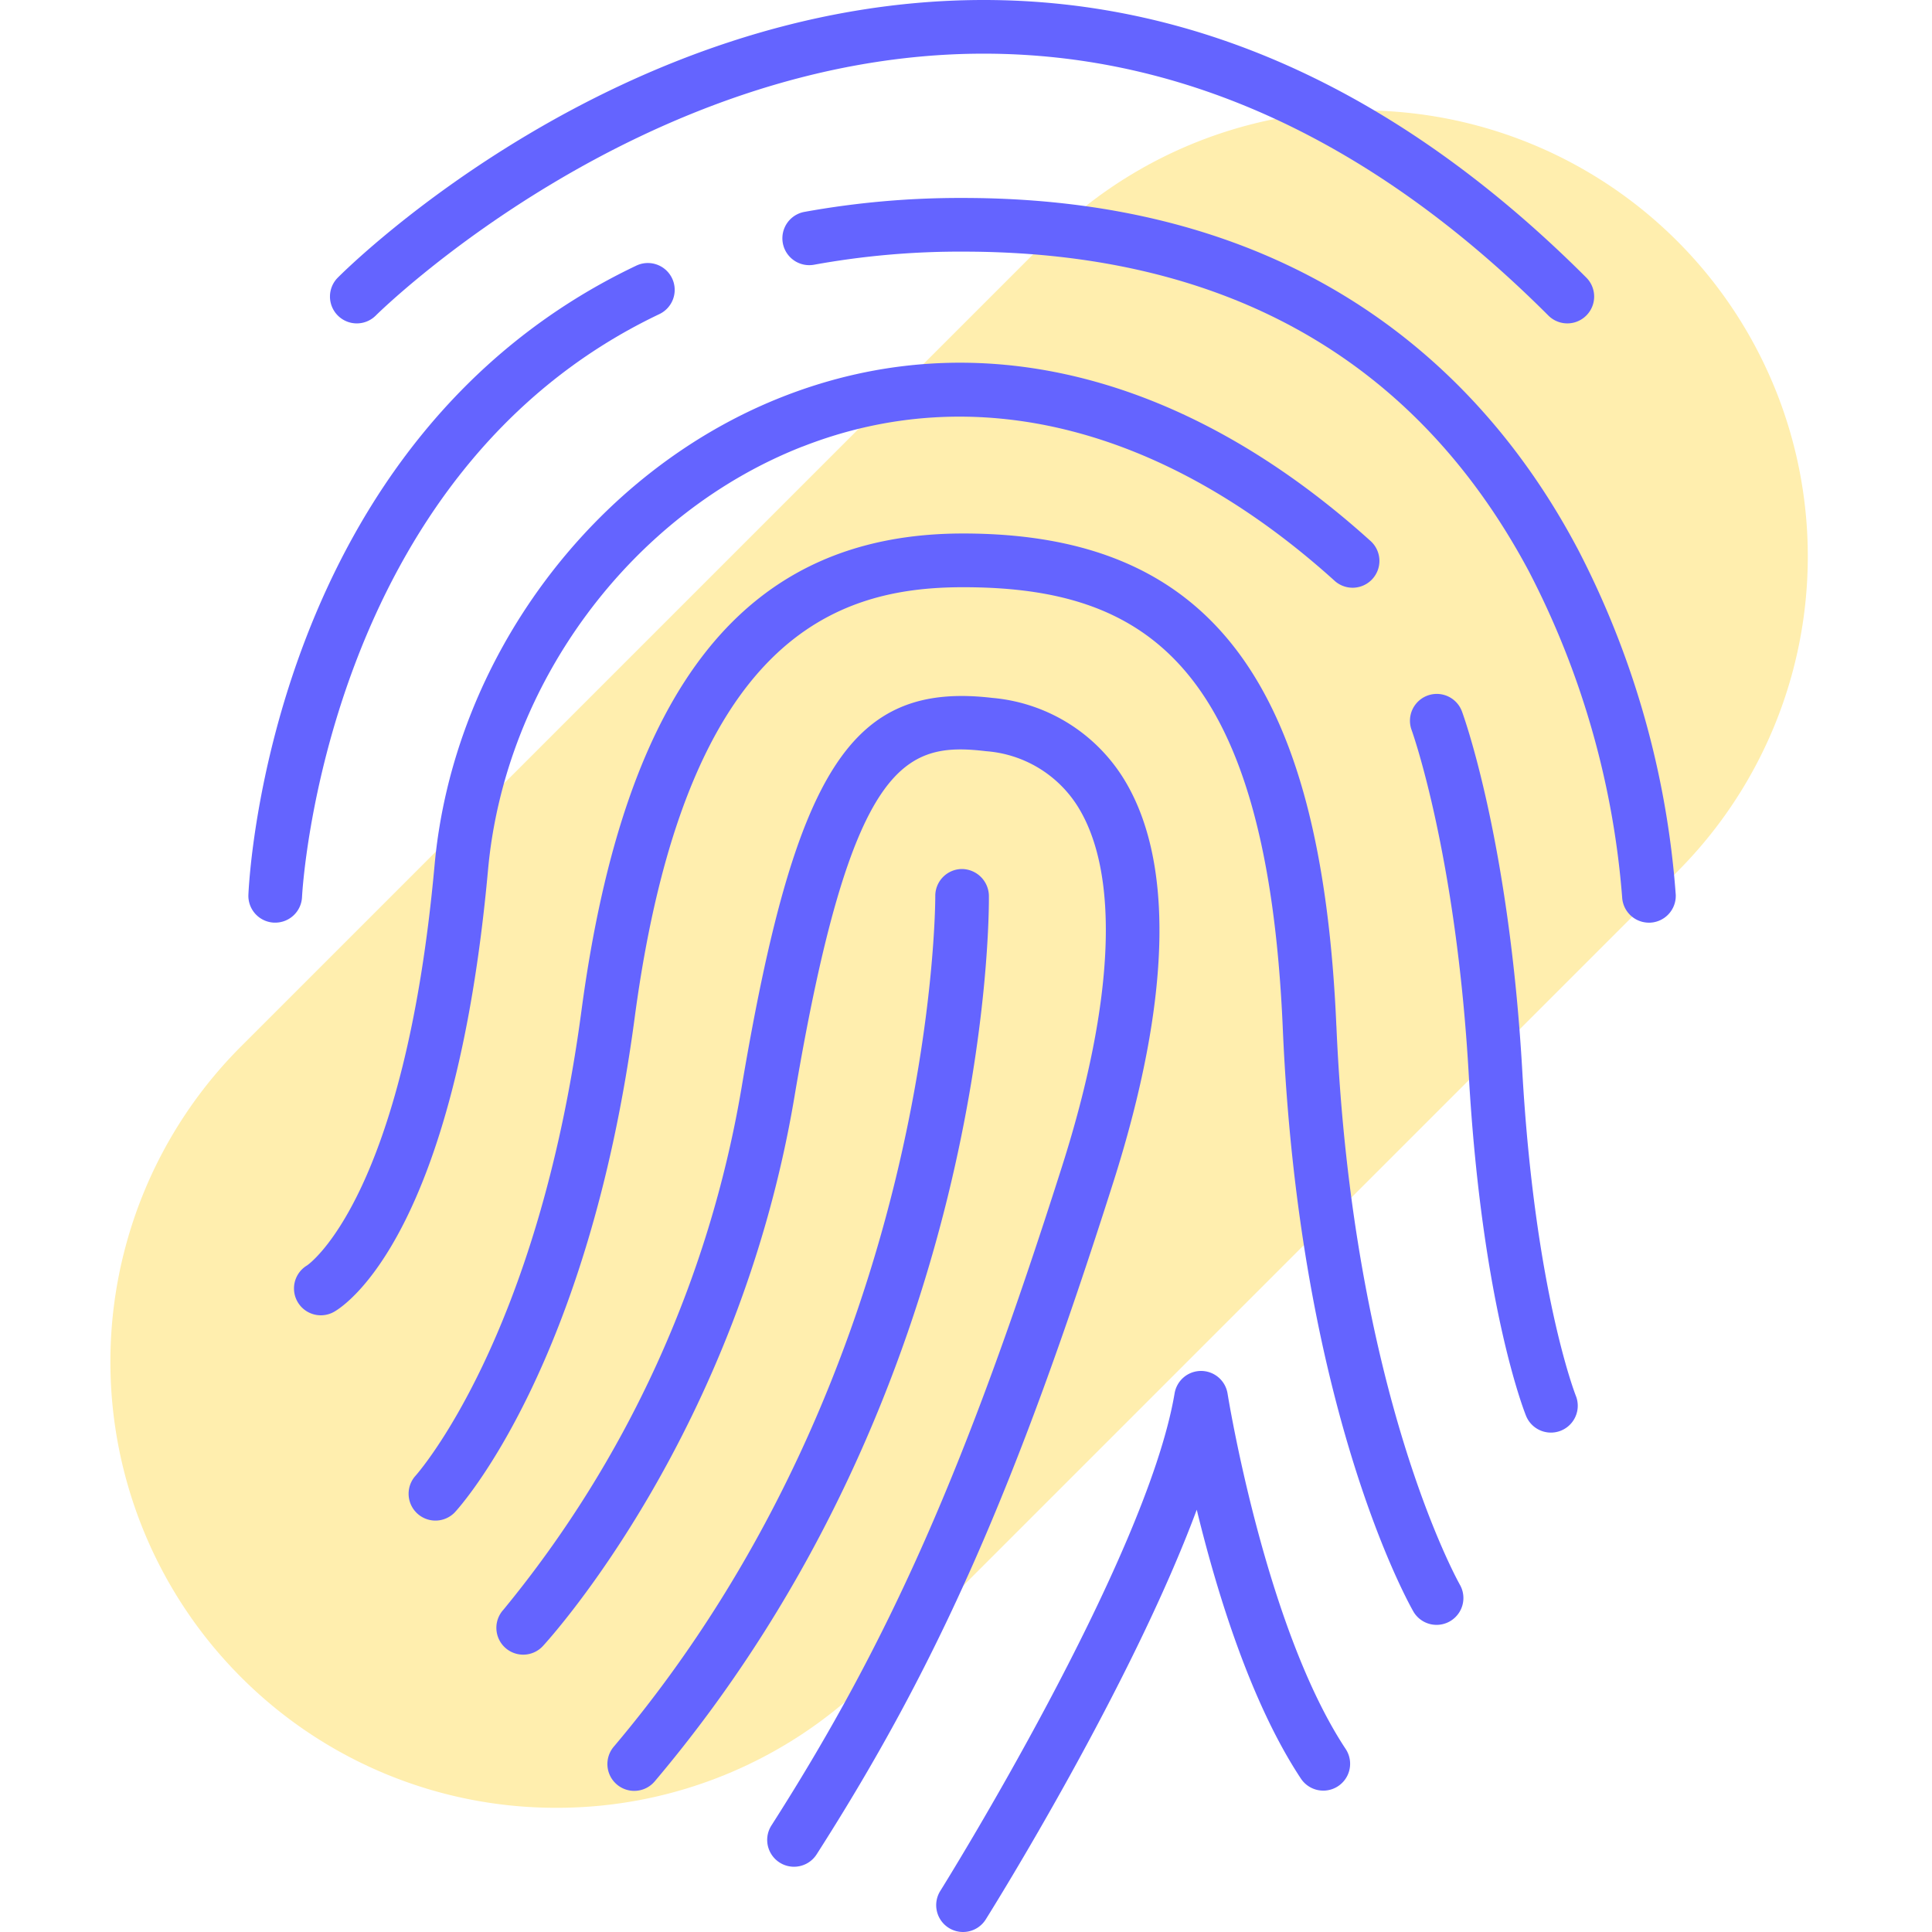
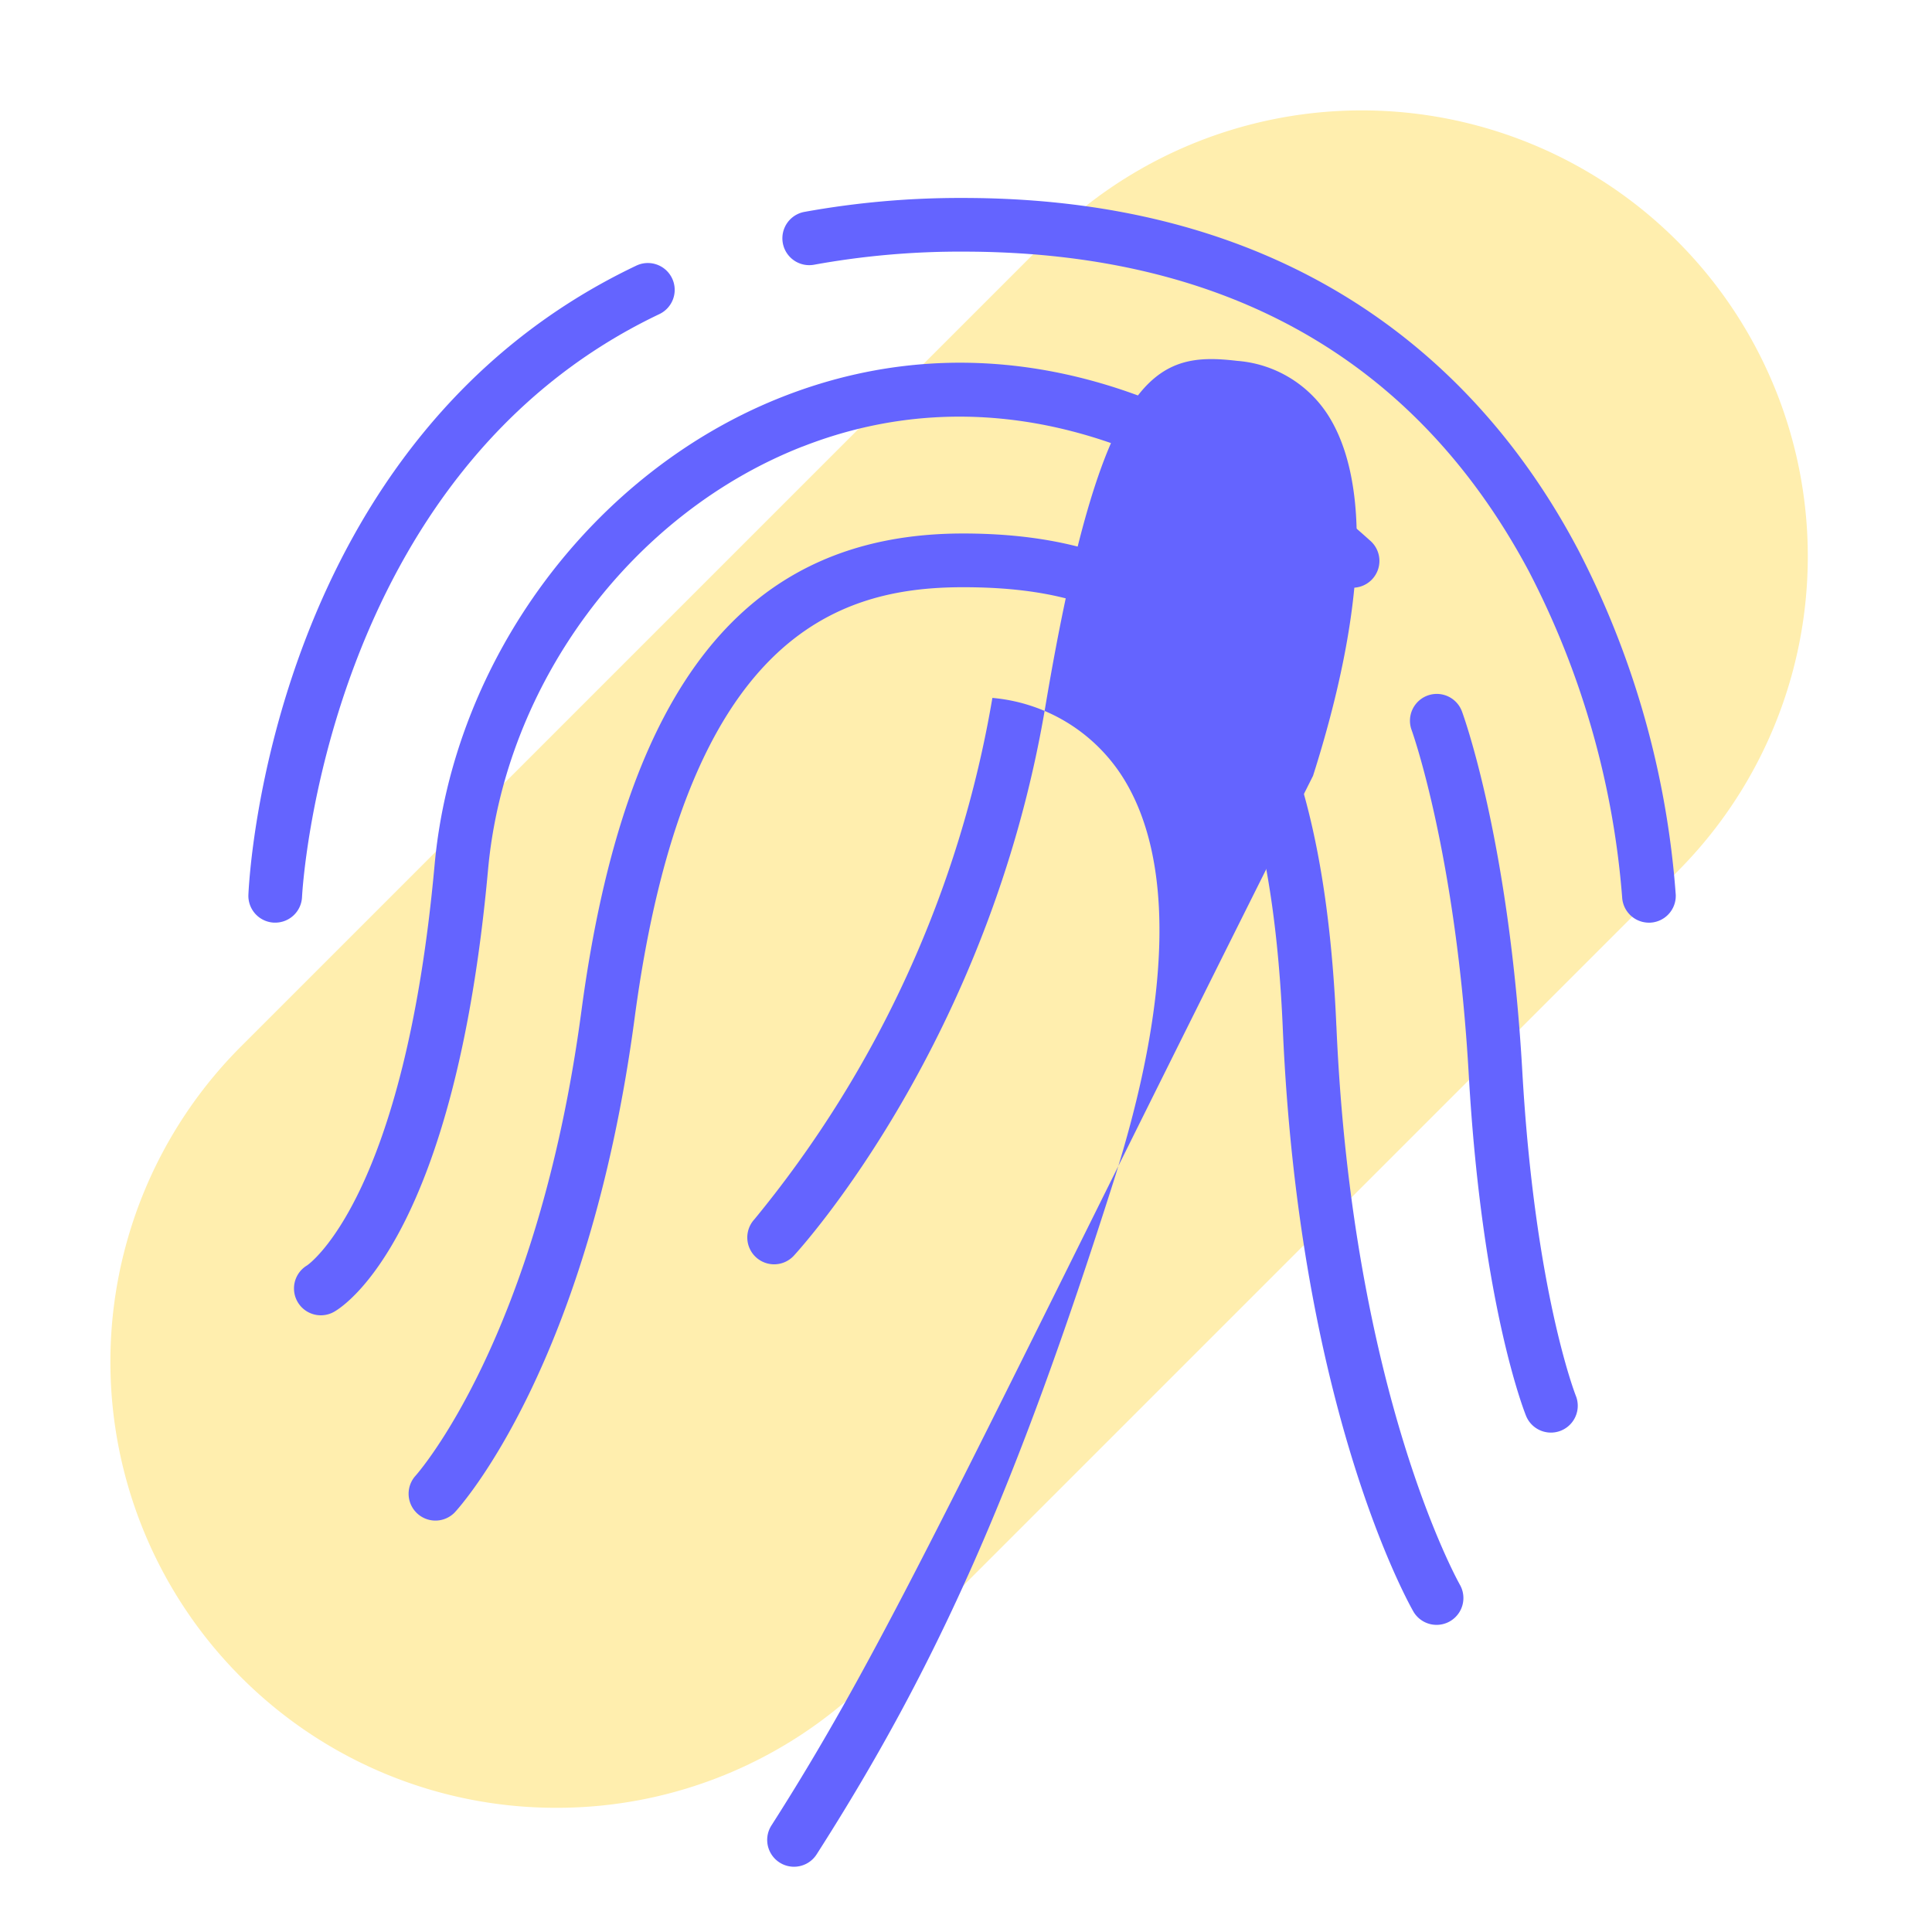
<svg xmlns="http://www.w3.org/2000/svg" width="140" height="140" viewBox="0 0 140 140">
  <g id="icon_identidad" transform="translate(-401 -3247)">
    <path id="Trazado_209" data-name="Trazado 209" d="M-19.181,71.5a32.218,32.218,0,0,1-22.853-9.466,32.319,32.319,0,0,1,0-45.706L16.328-42.034a32.319,32.319,0,0,1,45.706,0,32.319,32.319,0,0,1,0,45.706L3.672,62.034A32.218,32.218,0,0,1-19.181,71.5Z" transform="translate(460.5 3306.5)" fill="rgba(255,200,0,0.32)" />
    <g id="Grupo_91" data-name="Grupo 91" transform="translate(270 22)">
-       <path id="Trazado_211" data-name="Trazado 211" d="M9.233,22.862c.189-.189,19.192-18.956,44.02-18.973h.034c14.556,0,28.321,6.385,40.913,18.976a1.944,1.944,0,0,0,2.749-2.75C83.6,6.767,68.913,0,53.287,0h-.072C26.756.036,7.292,19.3,6.477,20.119a1.944,1.944,0,0,0,2.756,2.743" transform="translate(149 3225)" fill="#6464ff" />
      <path id="Trazado_212" data-name="Trazado 212" d="M96.281,39.692c-6.134-11.563-18.833-25.347-44.5-25.347a63.174,63.174,0,0,0-11.5,1.011A1.945,1.945,0,0,0,41,19.181a59.138,59.138,0,0,1,10.787-.947c19,0,32.8,7.794,41,23.164a61.663,61.663,0,0,1,6.758,23.595,1.945,1.945,0,0,0,1.941,1.867h.079a1.944,1.944,0,0,0,1.866-2.019,64.492,64.492,0,0,0-7.147-25.148" transform="translate(149 3225)" fill="#6464ff" />
      <path id="Trazado_213" data-name="Trazado 213" d="M29.747,22.777a1.945,1.945,0,1,0-1.673-3.511C1.678,31.848.057,63.494,0,64.835a1.944,1.944,0,0,0,1.86,2.023c.028,0,.056,0,.084,0A1.945,1.945,0,0,0,3.886,65c.014-.305,1.607-30.662,25.861-42.222" transform="translate(149 3225)" fill="#6464ff" />
      <path id="Trazado_214" data-name="Trazado 214" d="M40.156,32.361c12.479-4.89,26.155-1.45,38.511,9.686a1.944,1.944,0,1,0,2.6-2.888C67.764,26.986,52.66,23.284,38.738,28.74,24.989,34.127,14.843,47.771,13.491,62.691,11.319,86.644,4.453,91.564,4.246,91.7a1.945,1.945,0,0,0,1.977,3.35c.89-.512,8.76-5.754,11.141-32.011,1.222-13.49,10.382-25.82,22.792-30.682" transform="translate(149 3225)" fill="#6464ff" />
      <path id="Trazado_215" data-name="Trazado 215" d="M92.313,77.652C91.362,61,88.08,51.934,87.94,51.556A1.944,1.944,0,0,0,84.291,52.9c.032.088,3.225,8.97,4.14,24.976.953,16.682,4.029,24.418,4.159,24.739a1.945,1.945,0,0,0,3.605-1.461c-.03-.073-2.971-7.56-3.882-23.5" transform="translate(149 3225)" fill="#6464ff" />
      <path id="Trazado_216" data-name="Trazado 216" d="M78.838,74.35C77.76,49.333,69.67,38.659,51.785,38.659c-15.719,0-24.5,10.992-27.652,34.592-3.17,23.783-11.944,33.6-12.033,33.7a1.945,1.945,0,0,0,2.855,2.641c.393-.424,9.68-10.673,13.033-35.823,3.689-27.669,14.655-31.217,23.8-31.217,13.08,0,22.025,5.436,23.168,31.969,1.189,27.605,9.141,41.7,9.479,42.285a1.945,1.945,0,0,0,3.369-1.943c-.078-.135-7.815-13.845-8.963-40.509" transform="translate(149 3225)" fill="#6464ff" />
-       <path id="Trazado_217" data-name="Trazado 217" d="M63.294,56.218a12.479,12.479,0,0,0-9.382-5.645c-10.208-1.2-14.288,5.143-18.183,28.286a80.7,80.7,0,0,1-17.247,37.784,1.944,1.944,0,0,0,2.862,2.632c.576-.625,14.152-15.6,18.22-39.77,4.111-24.423,7.99-25.767,13.893-25.07a8.6,8.6,0,0,1,6.569,3.891c3.138,4.866,2.761,14.162-1.061,26.177C52.029,106.3,46.517,118.8,37.9,132.28a1.944,1.944,0,0,0,3.276,2.094C50,120.579,55.621,107.837,62.67,85.683c4.242-13.332,4.458-23.521.624-29.465" transform="translate(149 3225)" fill="#6464ff" />
-       <path id="Trazado_218" data-name="Trazado 218" d="M53.659,64.9A1.974,1.974,0,0,0,51.7,62.972a1.946,1.946,0,0,0-1.926,1.963c0,.337.038,34.027-23.3,61.639a1.944,1.944,0,0,0,2.97,2.51C53.742,100.333,53.674,66.33,53.659,64.9" transform="translate(149 3225)" fill="#6464ff" />
-       <path id="Trazado_219" data-name="Trazado 219" d="M70.954,100.986a1.945,1.945,0,0,0-1.911-1.642h-.01a1.945,1.945,0,0,0-1.917,1.622c-2.039,12.121-16.83,35.819-16.979,36.057a1.944,1.944,0,1,0,3.295,2.065c.513-.819,10.516-16.845,15.289-29.689,1.444,5.936,3.9,13.986,7.557,19.5a1.945,1.945,0,0,0,3.243-2.148c-5.839-8.814-8.54-25.6-8.567-25.769" transform="translate(149 3225)" fill="#6464ff" />
+       <path id="Trazado_217" data-name="Trazado 217" d="M63.294,56.218a12.479,12.479,0,0,0-9.382-5.645a80.7,80.7,0,0,1-17.247,37.784,1.944,1.944,0,0,0,2.862,2.632c.576-.625,14.152-15.6,18.22-39.77,4.111-24.423,7.99-25.767,13.893-25.07a8.6,8.6,0,0,1,6.569,3.891c3.138,4.866,2.761,14.162-1.061,26.177C52.029,106.3,46.517,118.8,37.9,132.28a1.944,1.944,0,0,0,3.276,2.094C50,120.579,55.621,107.837,62.67,85.683c4.242-13.332,4.458-23.521.624-29.465" transform="translate(149 3225)" fill="#6464ff" />
    </g>
-     <rect id="Rectángulo_185" data-name="Rectángulo 185" width="140" height="140" transform="translate(401 3247)" fill="none" />
  </g>
</svg>